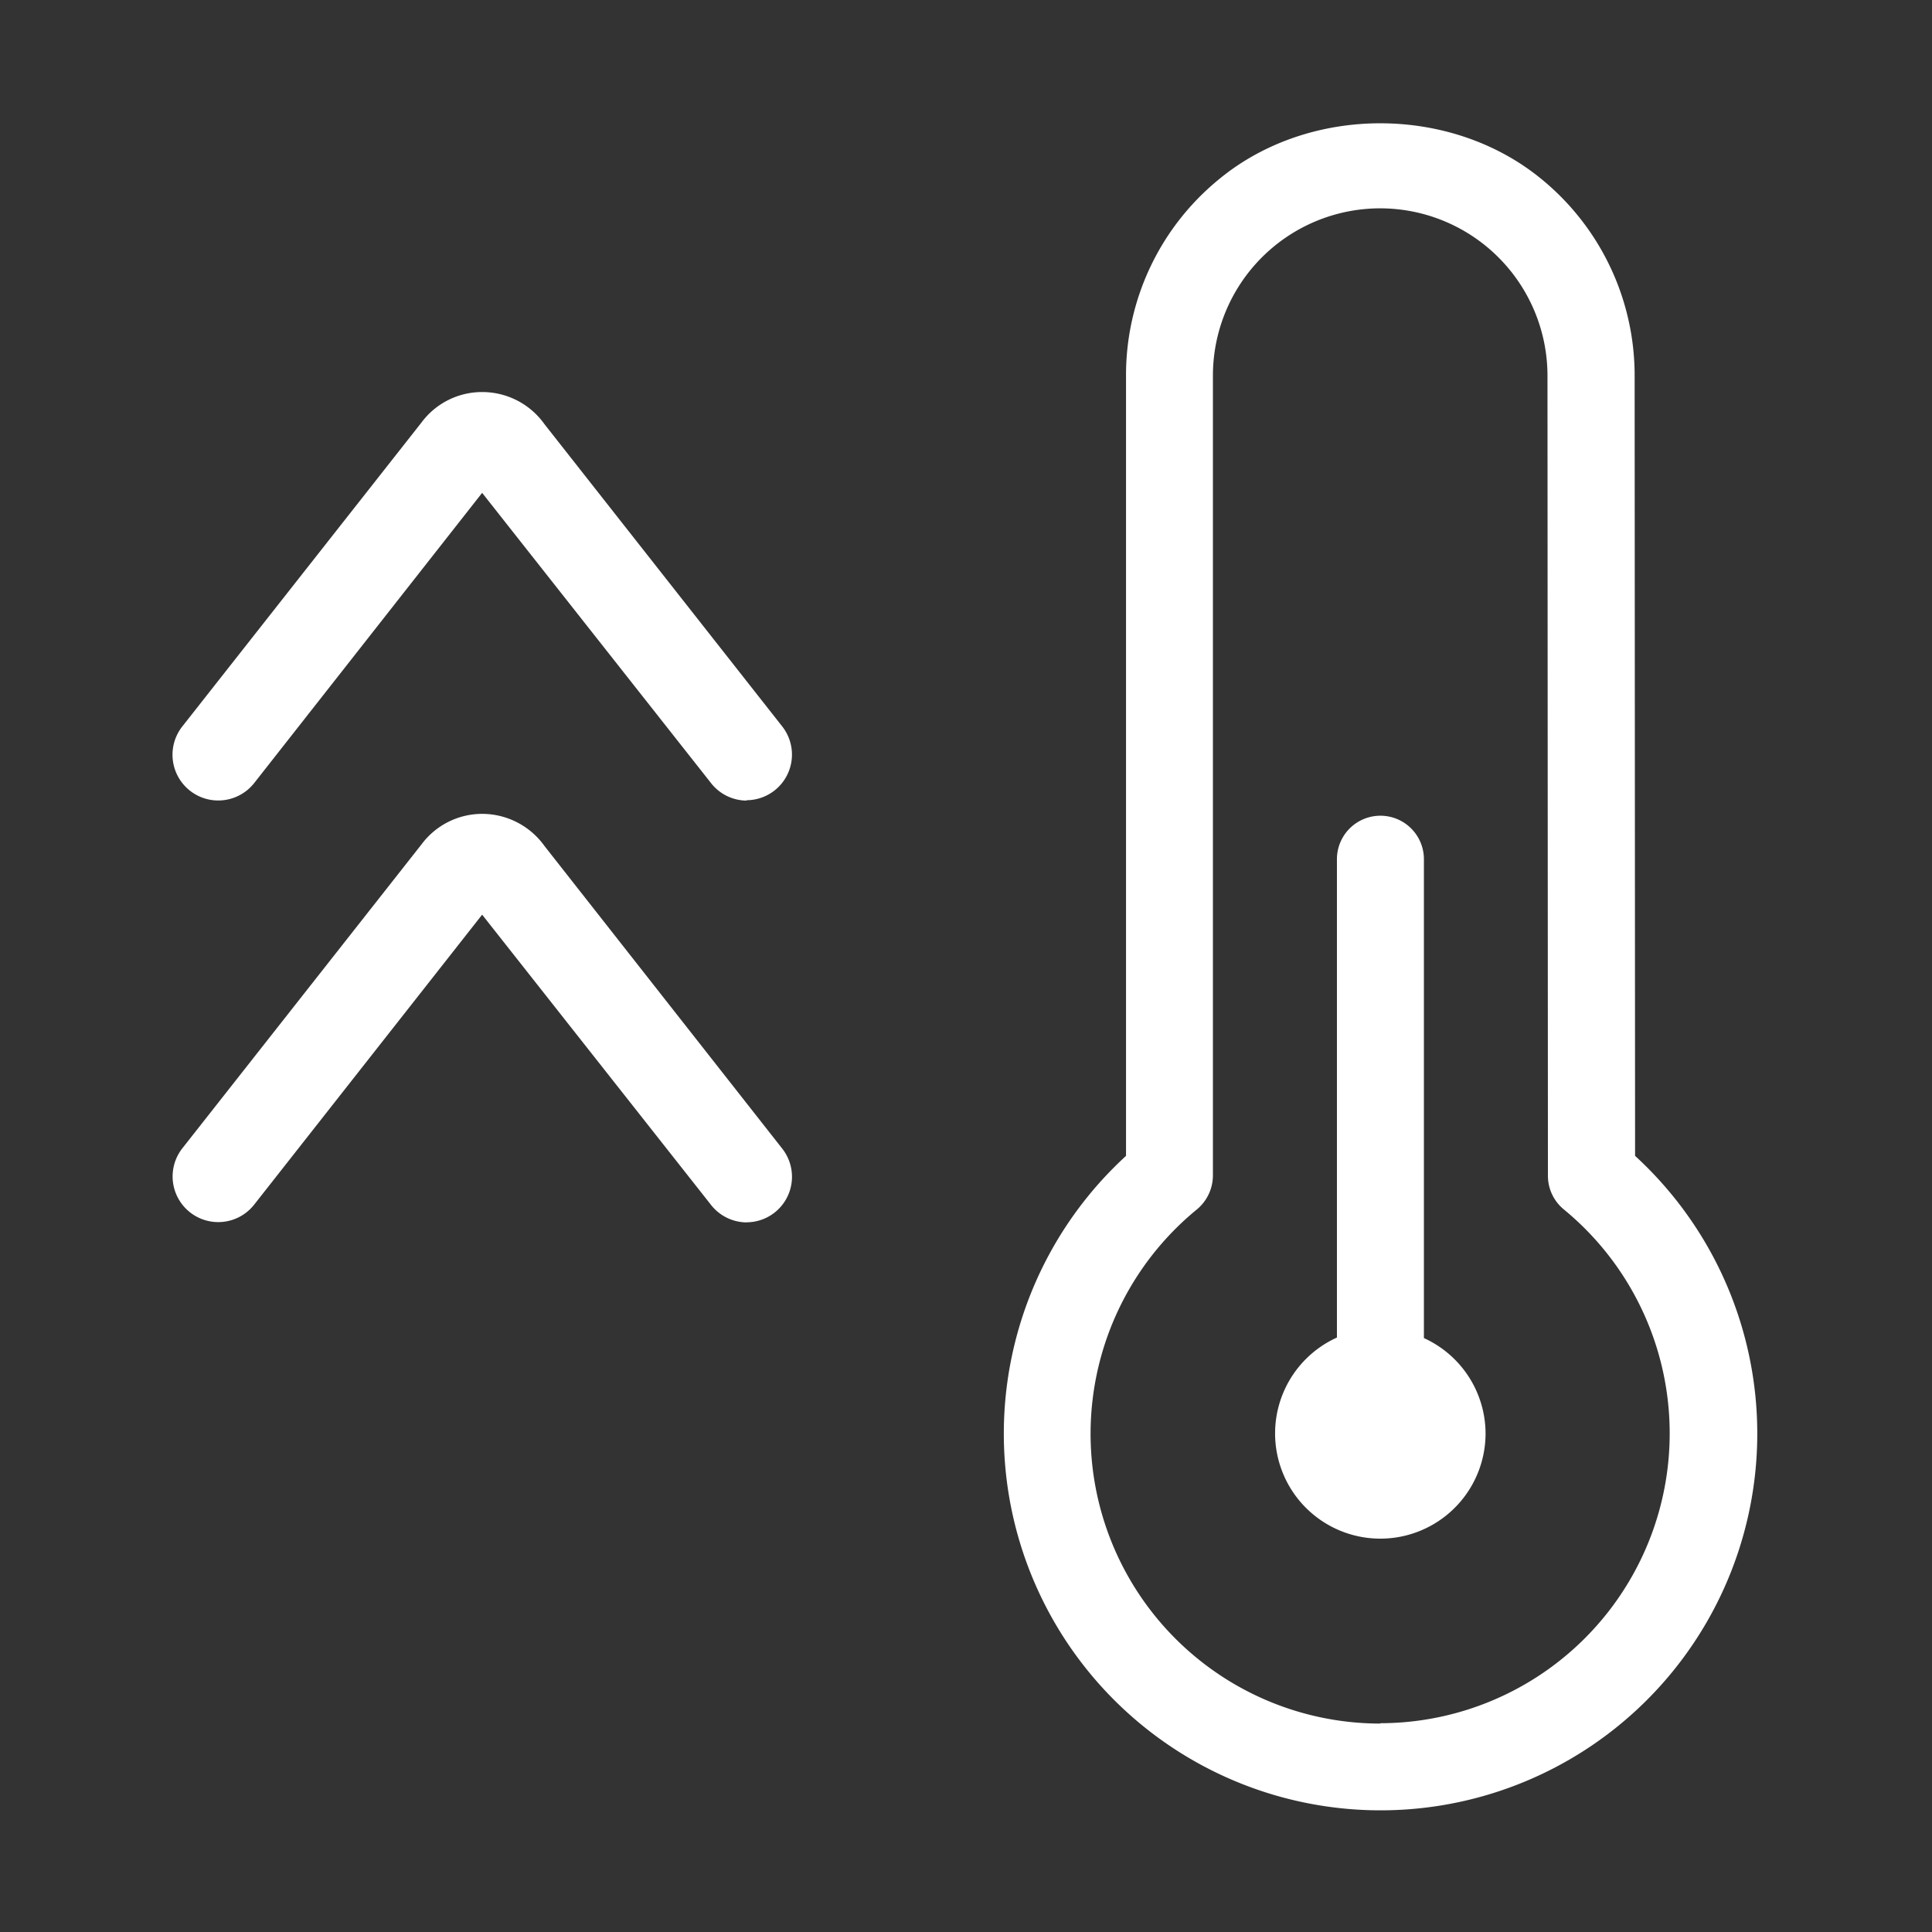
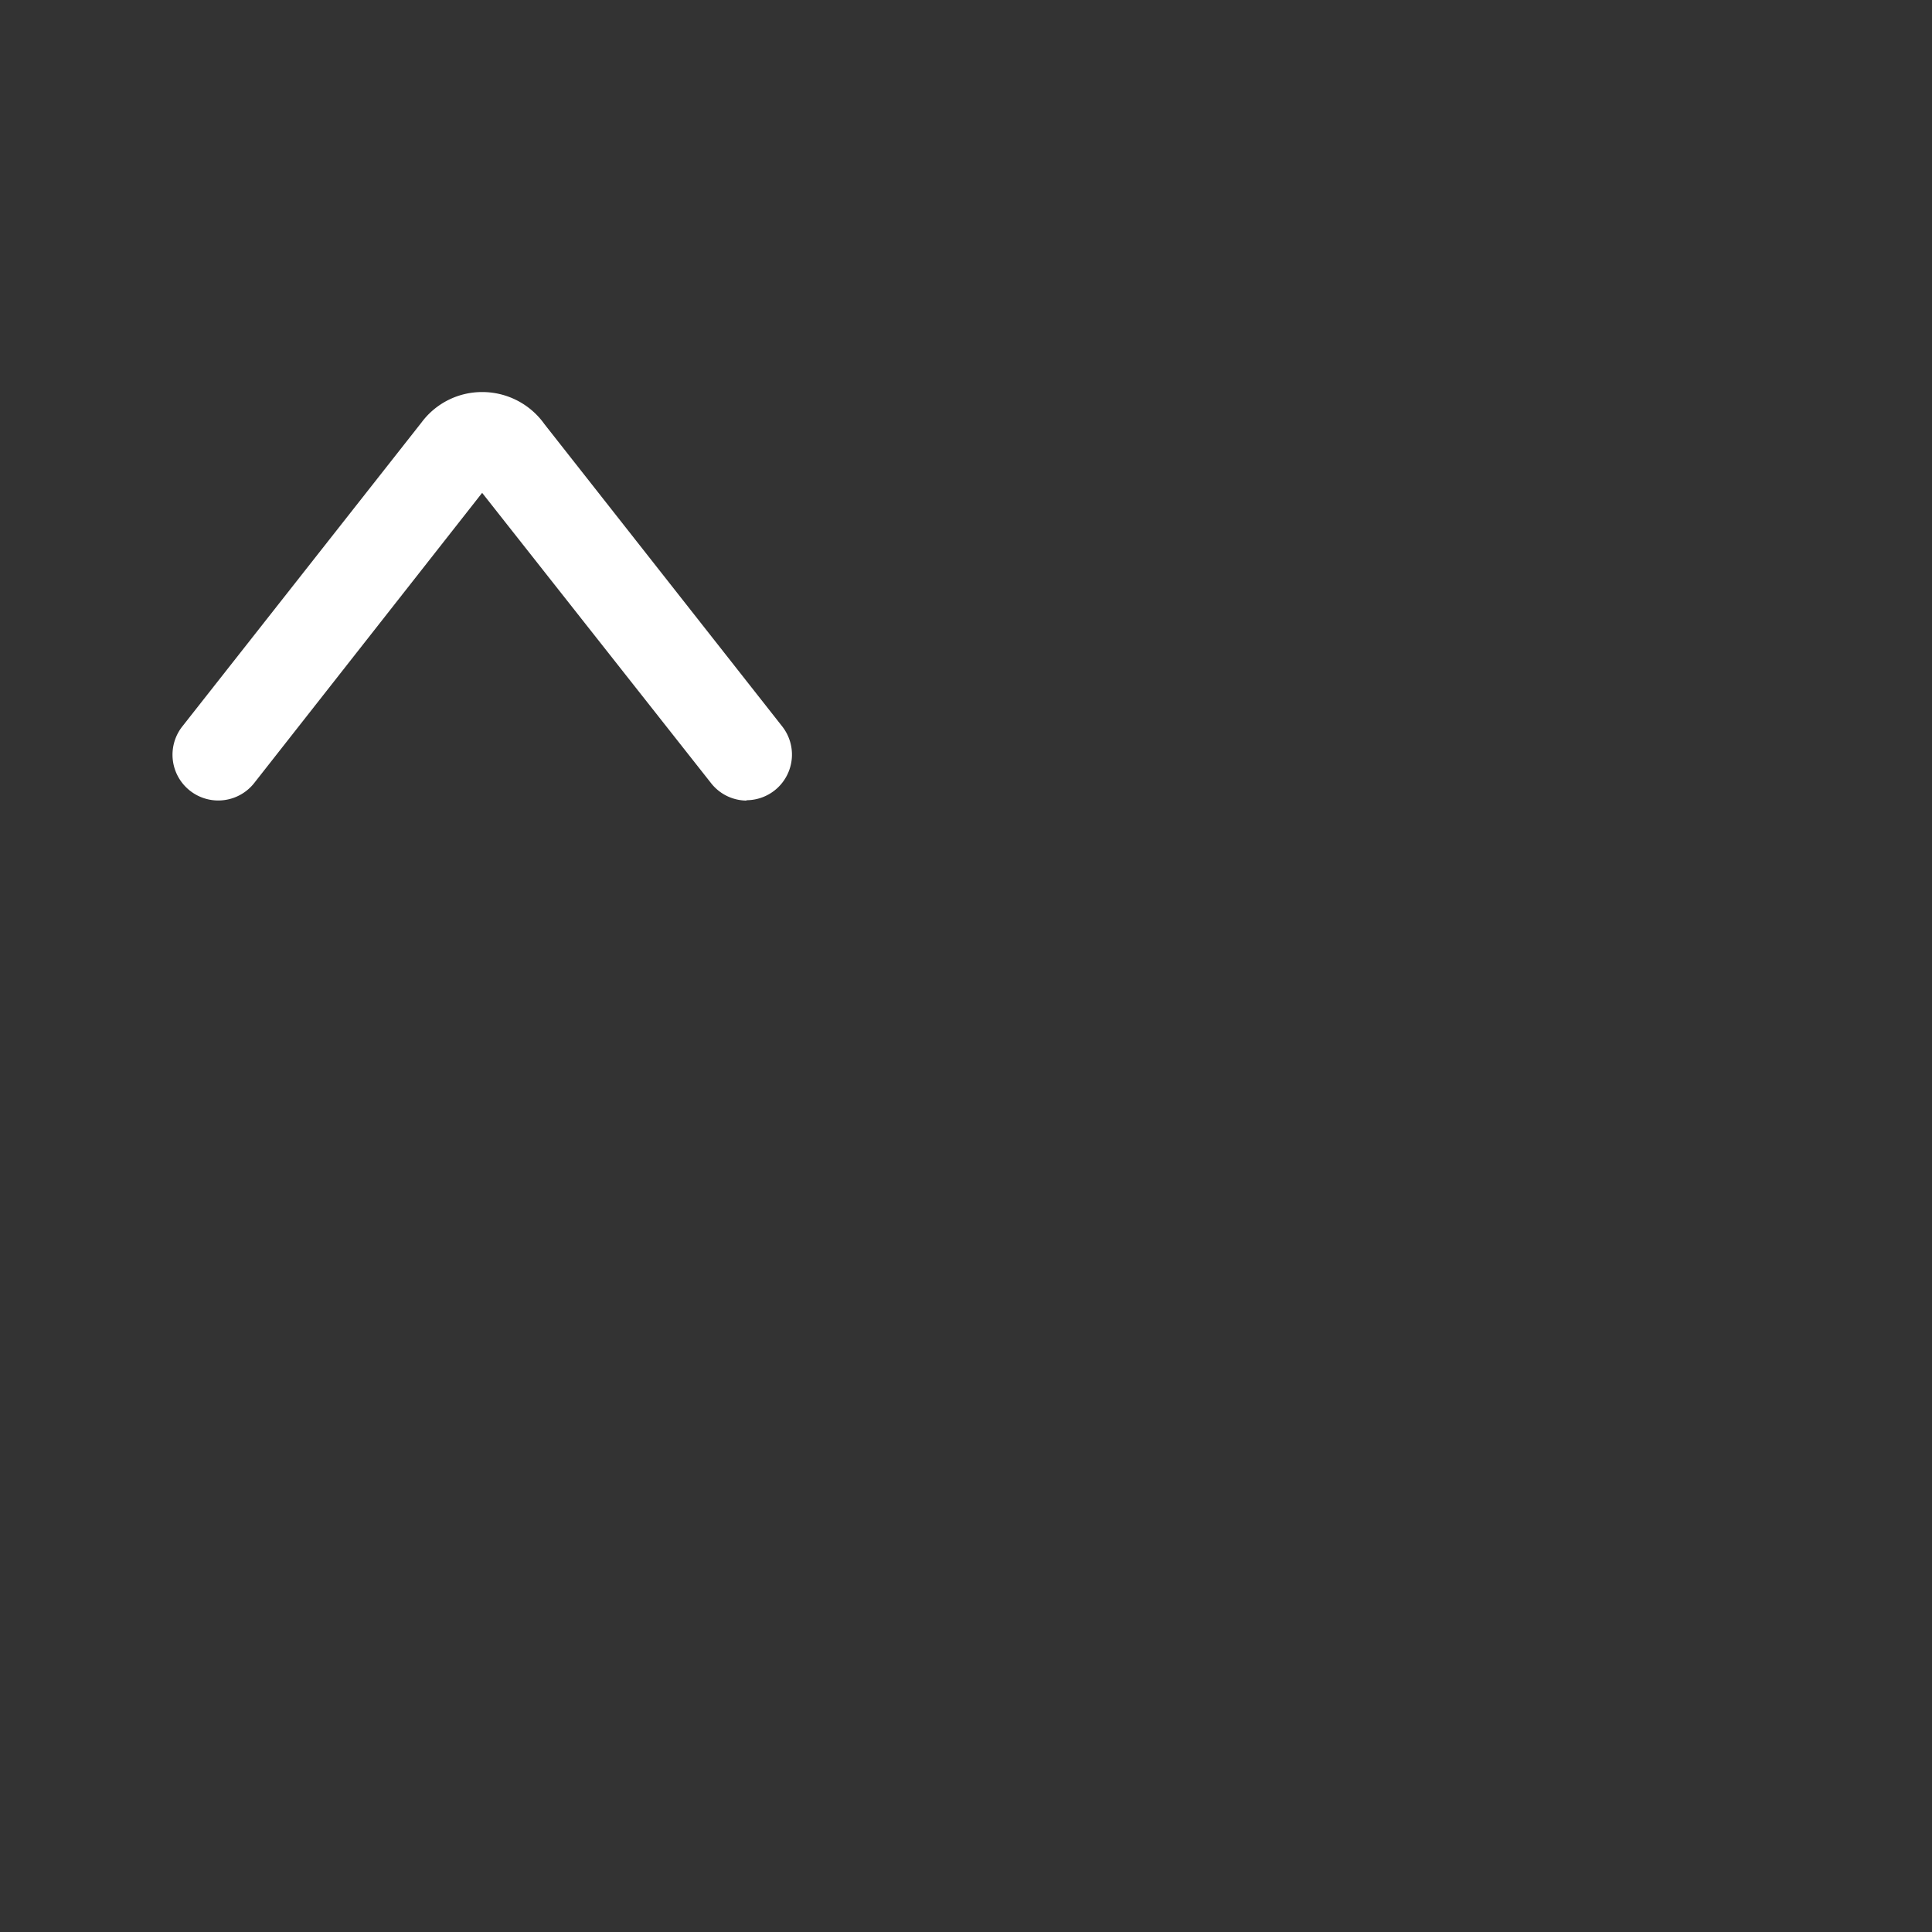
<svg xmlns="http://www.w3.org/2000/svg" id="katman_1" data-name="katman 1" viewBox="0 0 218.11 218.11">
  <rect x="0" y="0" width="218.11" height="218.11" fill="#333333" stroke="none" />
  <defs>
    <style>.cls-1{fill:#fff;}</style>
  </defs>
-   <path class="cls-1" d="M184.59,130.5l-.05-88.09A28.64,28.64,0,0,0,174,20.2c-10.21-8.37-26.14-8.38-36.34,0a28.54,28.54,0,0,0-10.54,22.22l0,88.07a42.53,42.53,0,1,0,57.47,0Zm-28.75,64.08a32.72,32.72,0,0,1-20.7-58.06,5,5,0,0,0,1.79-3.8l0-90.31a18.89,18.89,0,0,1,18.89-18.89,18.9,18.9,0,0,1,18.88,18.89l.05,90.33a4.92,4.92,0,0,0,1.8,3.8,32.72,32.72,0,0,1-20.73,58Z" />
-   <path class="cls-1" d="M167.71,161.86A11.88,11.88,0,1,1,150.93,151V97a4.91,4.91,0,0,1,9.82,0v54.06A11.87,11.87,0,0,1,167.71,161.86Z" />
  <path class="cls-1" d="M84.25,90.38a5.13,5.13,0,0,1-4-2L54.43,55.64,28.69,88.41A5.15,5.15,0,1,1,20.59,82l27-34.31a8.51,8.51,0,0,1,6.88-3.43h0a8.61,8.61,0,0,1,7,3.63L88.3,82a5.15,5.15,0,0,1-4,8.34Zm-31-36.28,0,0Zm2.58-.2-.09.12Z" />
-   <path class="cls-1" d="M84.25,138a5.15,5.15,0,0,1-4-2L54.43,103.26,28.69,136a5.15,5.15,0,0,1-8.1-6.37l27-34.31a8.54,8.54,0,0,1,6.88-3.44h0a8.66,8.66,0,0,1,7,3.63L88.3,129.66a5.14,5.14,0,0,1-4,8.33Zm-31-36.27,0,0Zm2.58-.21-.09.13Z" />
</svg>